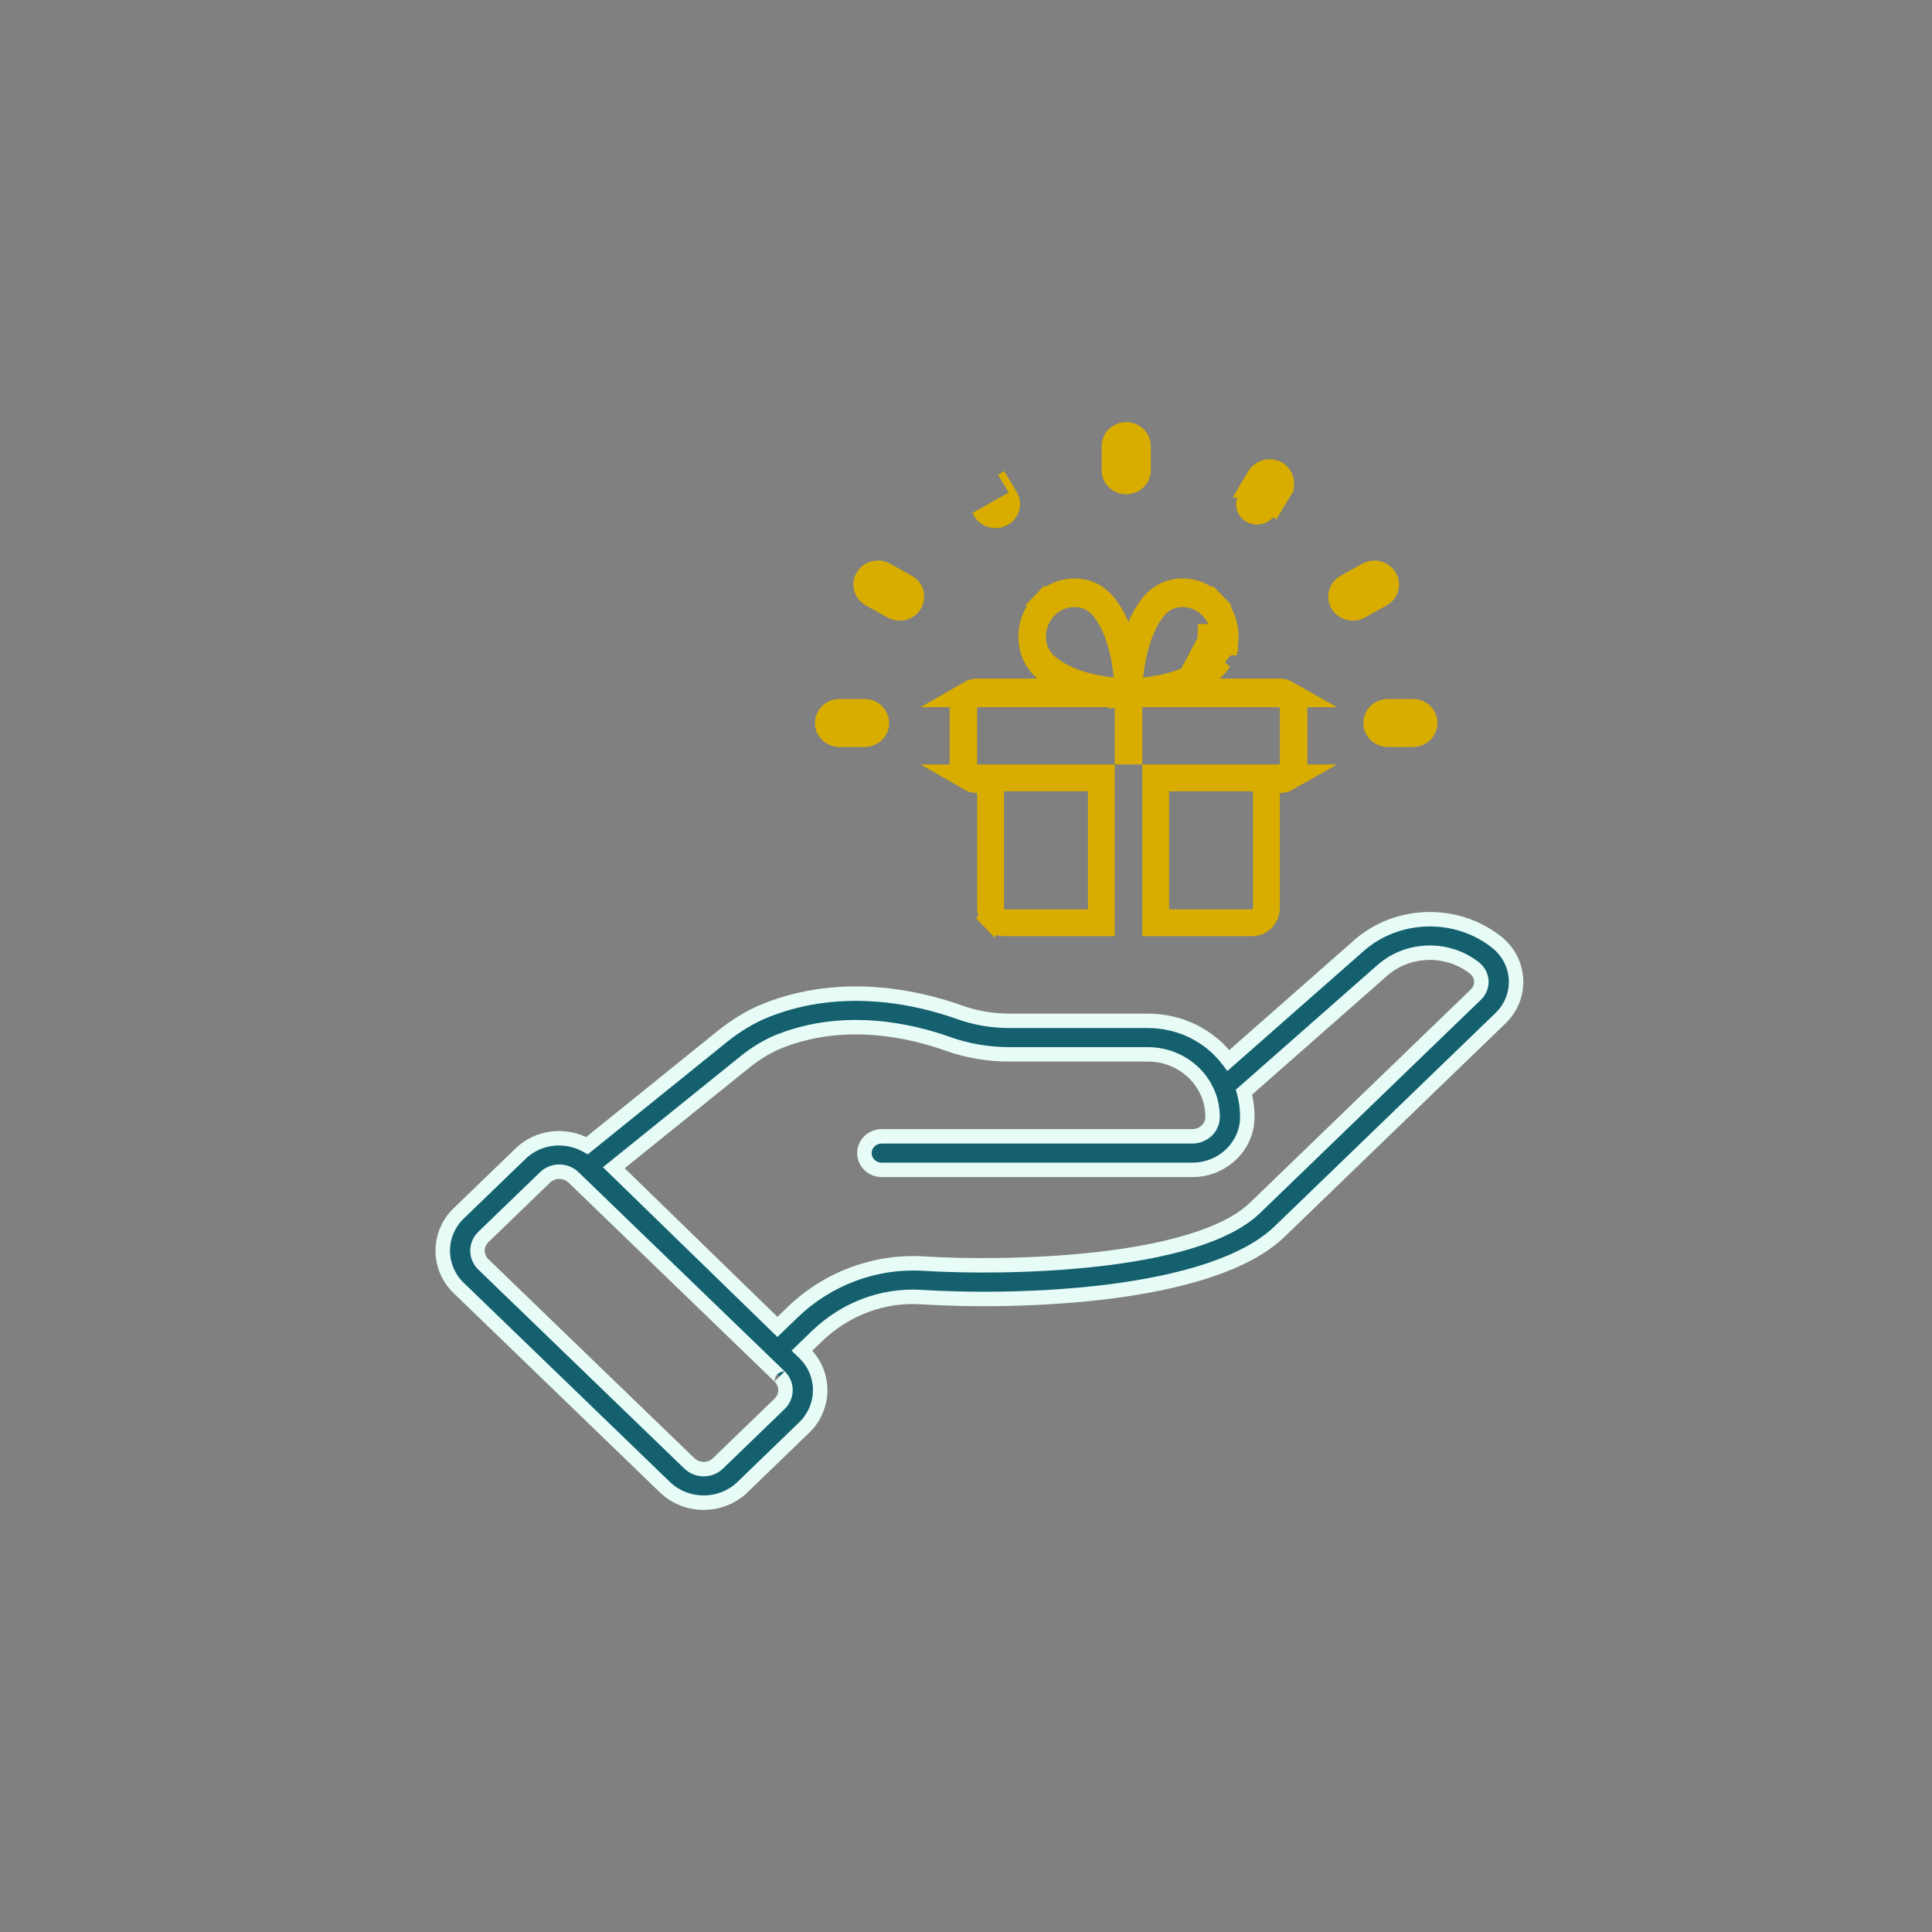
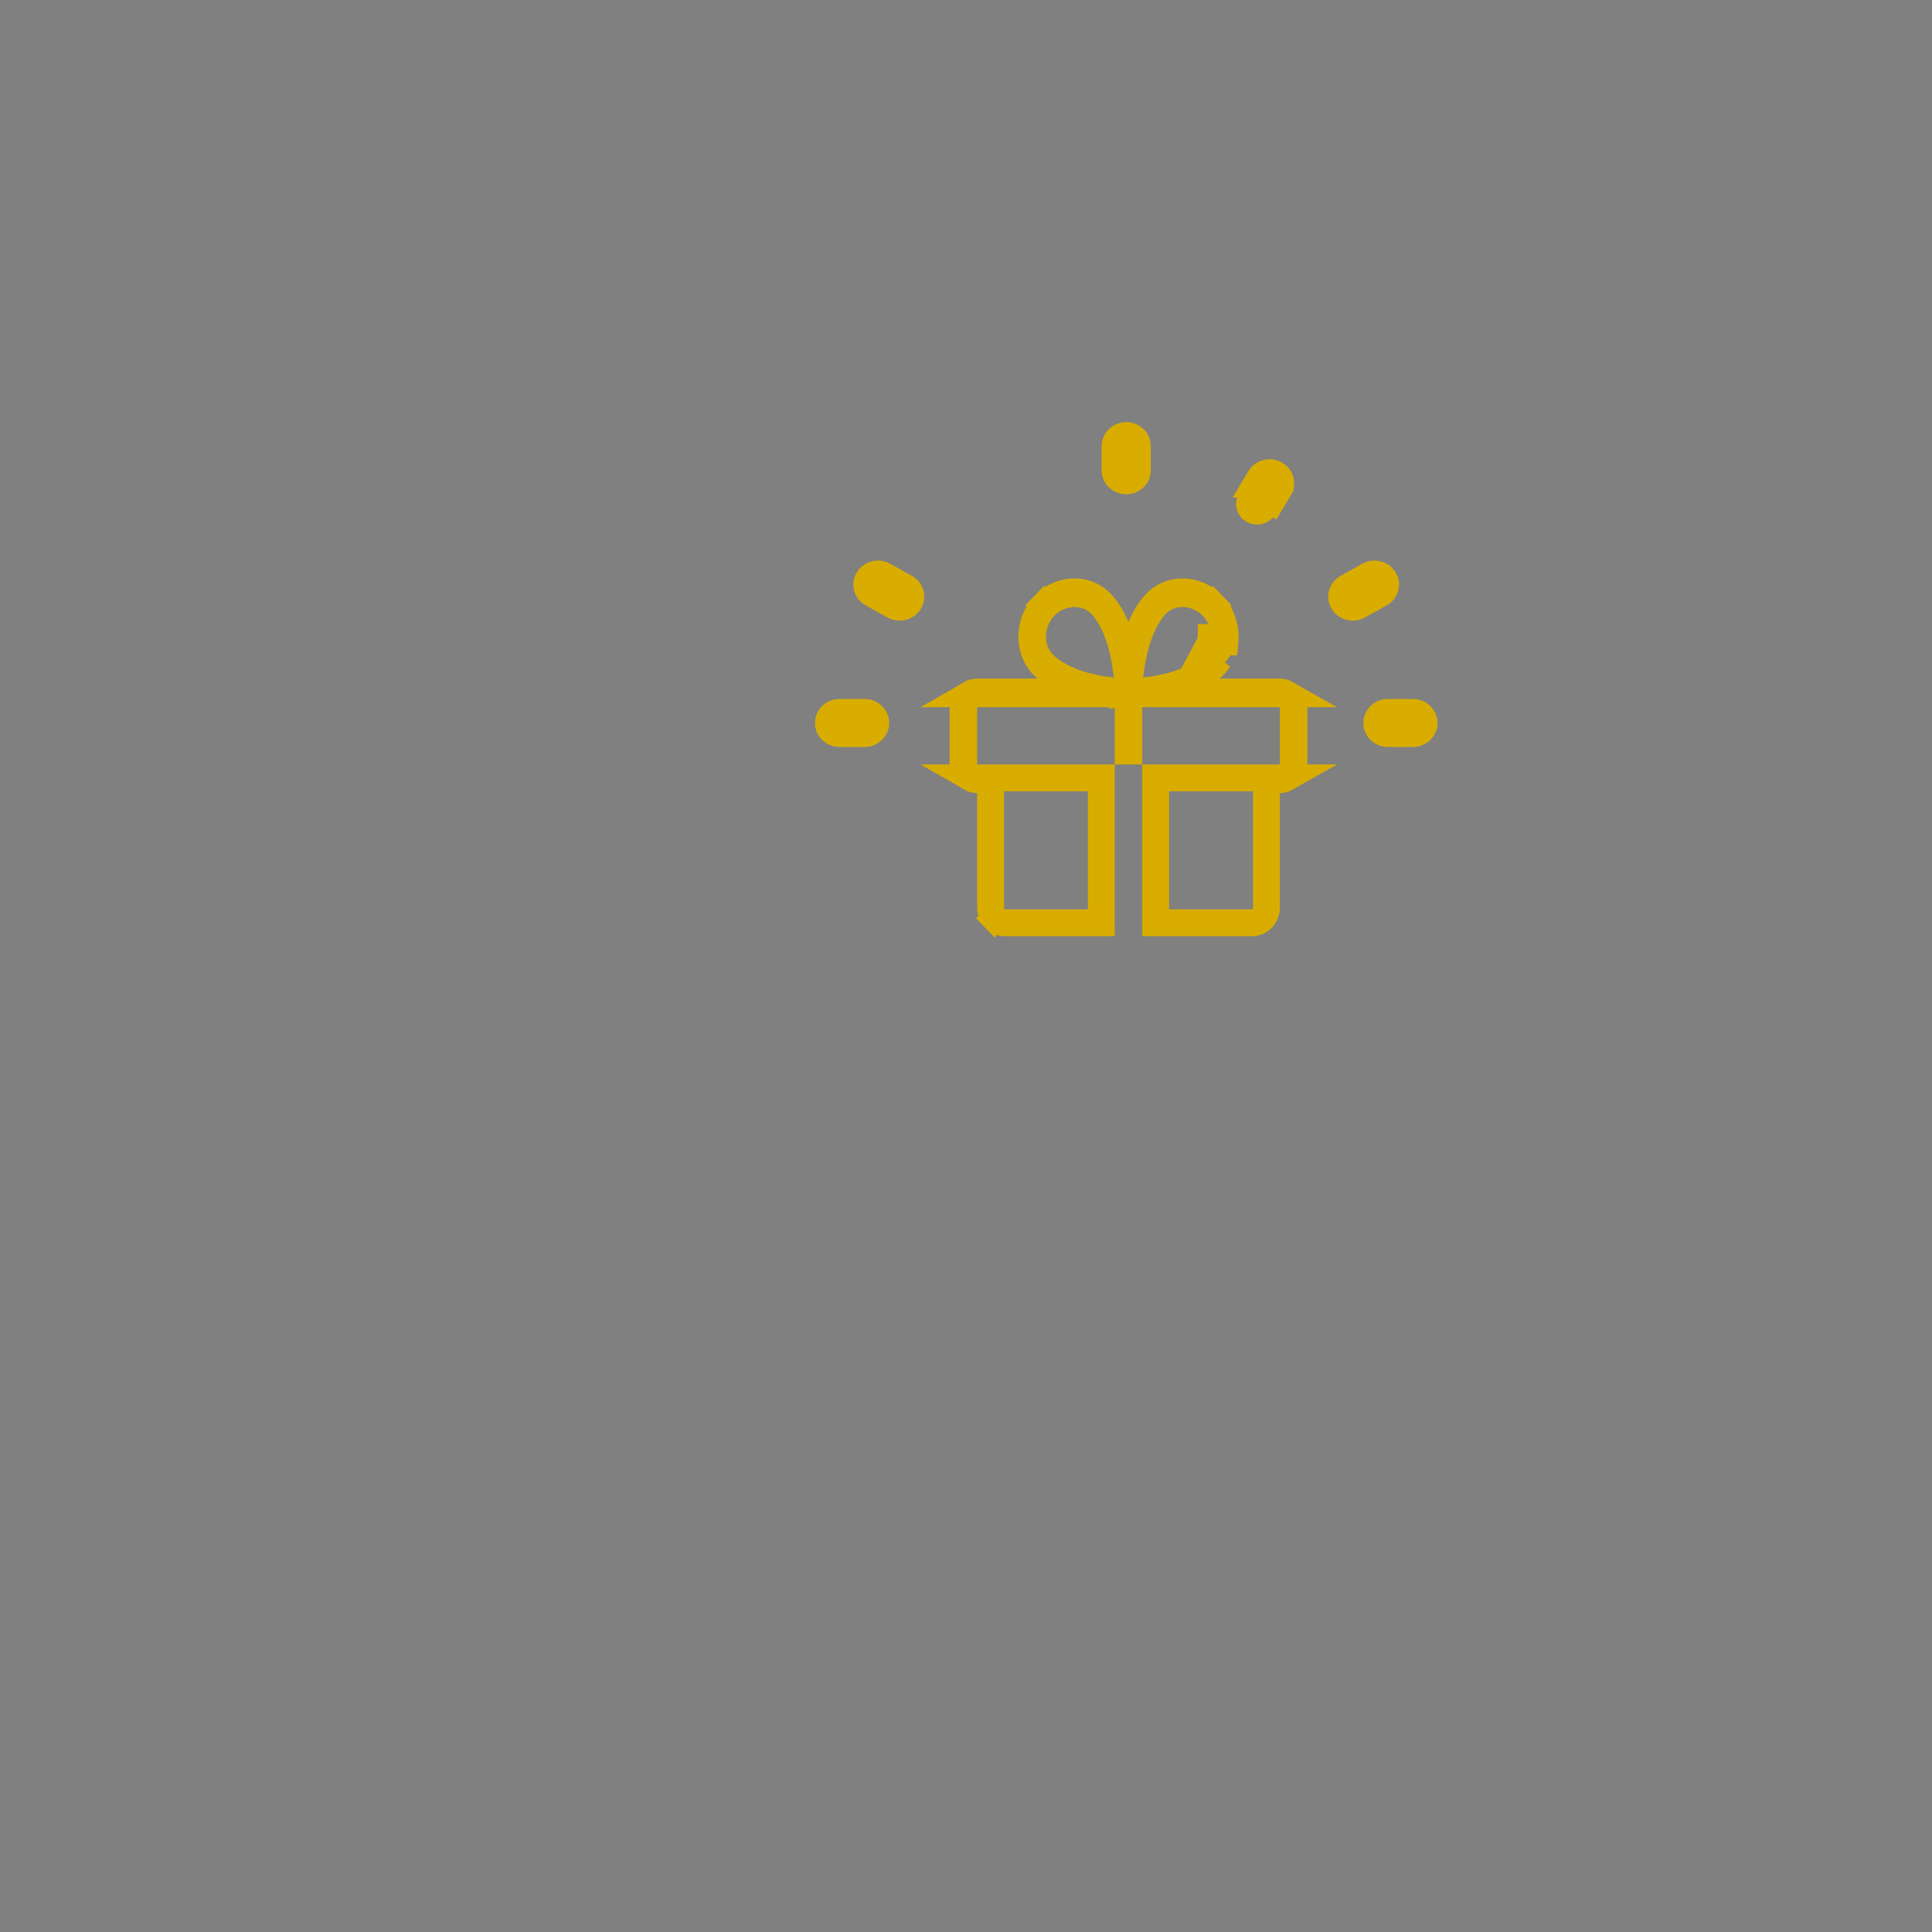
<svg xmlns="http://www.w3.org/2000/svg" width="72" height="72" viewBox="0 0 72 72" fill="none">
  <rect x="0" y="0" width="72" height="72" fill="#808080" stroke="none" />
  <mask id="path-1-outside-1_81_757" maskUnits="userSpaceOnUse" x="15.5" y="33.257" width="42" height="24" fill="black">
-     <rect fill="white" x="15.5" y="33.257" width="42" height="24" />
-     <path d="M55.779 35.114C54.284 33.925 52.076 33.978 50.644 35.239L45.779 39.52C45.087 38.602 43.99 38.043 42.775 38.043H37.626C36.977 38.043 36.349 37.935 35.759 37.724C34.305 37.204 31.436 36.501 28.545 37.654C27.995 37.874 27.445 38.202 26.912 38.632L21.877 42.695C21.094 42.249 20.071 42.344 19.4 42.993L17.099 45.215C16.301 45.985 16.3 47.233 17.099 48.004L24.781 55.424C25.575 56.192 26.871 56.192 27.668 55.424L29.969 53.201C30.765 52.432 30.765 51.181 29.969 50.412L29.887 50.334L30.451 49.79C31.498 48.778 32.908 48.246 34.327 48.338C37.923 48.565 45.142 48.356 47.69 45.894L55.92 37.945C56.746 37.148 56.681 35.833 55.779 35.114ZM29.054 52.317L26.753 54.54C26.461 54.821 25.987 54.821 25.695 54.54L18.014 47.12C18.014 47.12 18.014 47.12 18.013 47.12C17.723 46.84 17.72 46.383 18.014 46.099L20.315 43.877C20.607 43.595 21.079 43.595 21.372 43.877C21.609 44.105 29.18 51.419 29.054 51.296C29.346 51.579 29.346 52.034 29.054 52.317ZM55.005 37.061L46.775 45.01C44.558 47.152 37.493 47.285 34.411 47.091C32.624 46.983 30.846 47.64 29.536 48.906L28.972 49.45C20.616 41.321 23.498 44.125 22.875 43.518L27.742 39.591C28.173 39.243 28.61 38.98 29.039 38.809C31.521 37.82 34.032 38.439 35.309 38.896C36.043 39.159 36.823 39.293 37.626 39.293H42.775C44.132 39.293 45.2 40.36 45.189 41.637C45.186 42.029 44.848 42.348 44.434 42.348H32.861C32.503 42.348 32.214 42.627 32.214 42.973C32.214 43.318 32.503 43.598 32.861 43.598H44.434C45.556 43.598 46.475 42.722 46.483 41.646C46.486 41.323 46.444 41.006 46.359 40.7L51.515 36.163C52.474 35.318 53.953 35.282 54.956 36.081C55.271 36.331 55.291 36.785 55.005 37.061Z" />
-   </mask>
-   <path d="M55.779 35.114C54.284 33.925 52.076 33.978 50.644 35.239L45.779 39.52C45.087 38.602 43.99 38.043 42.775 38.043H37.626C36.977 38.043 36.349 37.935 35.759 37.724C34.305 37.204 31.436 36.501 28.545 37.654C27.995 37.874 27.445 38.202 26.912 38.632L21.877 42.695C21.094 42.249 20.071 42.344 19.4 42.993L17.099 45.215C16.301 45.985 16.3 47.233 17.099 48.004L24.781 55.424C25.575 56.192 26.871 56.192 27.668 55.424L29.969 53.201C30.765 52.432 30.765 51.181 29.969 50.412L29.887 50.334L30.451 49.79C31.498 48.778 32.908 48.246 34.327 48.338C37.923 48.565 45.142 48.356 47.69 45.894L55.92 37.945C56.746 37.148 56.681 35.833 55.779 35.114ZM29.054 52.317L26.753 54.54C26.461 54.821 25.987 54.821 25.695 54.54L18.014 47.12C18.014 47.12 18.014 47.12 18.013 47.12C17.723 46.84 17.72 46.383 18.014 46.099L20.315 43.877C20.607 43.595 21.079 43.595 21.372 43.877C21.609 44.105 29.18 51.419 29.054 51.296C29.346 51.579 29.346 52.034 29.054 52.317ZM55.005 37.061L46.775 45.01C44.558 47.152 37.493 47.285 34.411 47.091C32.624 46.983 30.846 47.64 29.536 48.906L28.972 49.45C20.616 41.321 23.498 44.125 22.875 43.518L27.742 39.591C28.173 39.243 28.61 38.98 29.039 38.809C31.521 37.82 34.032 38.439 35.309 38.896C36.043 39.159 36.823 39.293 37.626 39.293H42.775C44.132 39.293 45.2 40.36 45.189 41.637C45.186 42.029 44.848 42.348 44.434 42.348H32.861C32.503 42.348 32.214 42.627 32.214 42.973C32.214 43.318 32.503 43.598 32.861 43.598H44.434C45.556 43.598 46.475 42.722 46.483 41.646C46.486 41.323 46.444 41.006 46.359 40.7L51.515 36.163C52.474 35.318 53.953 35.282 54.956 36.081C55.271 36.331 55.291 36.785 55.005 37.061Z" fill="#14606E" />
+     </mask>
  <path d="M55.779 35.114L55.947 34.904L55.946 34.904L55.779 35.114ZM50.644 35.239L50.822 35.441L50.822 35.441L50.644 35.239ZM45.779 39.52L45.565 39.682L45.739 39.914L45.957 39.722L45.779 39.52ZM35.759 37.724L35.85 37.471L35.85 37.471L35.759 37.724ZM28.545 37.654L28.445 37.404L28.445 37.404L28.545 37.654ZM26.912 38.632L26.743 38.422L26.743 38.422L26.912 38.632ZM21.877 42.695L21.744 42.929L21.903 43.02L22.046 42.904L21.877 42.695ZM19.4 42.993L19.587 43.187L19.587 43.186L19.4 42.993ZM17.099 45.215L17.285 45.409L17.286 45.409L17.099 45.215ZM17.099 48.004L17.286 47.81L17.285 47.81L17.099 48.004ZM24.781 55.424L24.968 55.23L24.968 55.23L24.781 55.424ZM27.668 55.424L27.855 55.618L27.855 55.618L27.668 55.424ZM29.969 53.201L29.782 53.007L29.782 53.007L29.969 53.201ZM29.969 50.412L29.782 50.606L29.782 50.606L29.969 50.412ZM29.887 50.334L29.7 50.14L29.5 50.334L29.7 50.528L29.887 50.334ZM30.451 49.79L30.264 49.596L30.263 49.596L30.451 49.79ZM34.327 48.338L34.309 48.607L34.31 48.607L34.327 48.338ZM47.69 45.894L47.503 45.7L47.503 45.7L47.69 45.894ZM55.92 37.945L55.733 37.751L55.733 37.752L55.92 37.945ZM26.753 54.54L26.94 54.733L26.94 54.733L26.753 54.54ZM25.695 54.54L25.508 54.734L25.509 54.734L25.695 54.54ZM18.014 47.12L18.201 46.926L17.697 46.44L17.745 47.139L18.014 47.12ZM18.013 47.12L18.252 46.996L18.232 46.956L18.2 46.925L18.013 47.12ZM18.014 46.099L17.826 45.905L17.826 45.906L18.014 46.099ZM20.315 43.877L20.128 43.683L20.128 43.683L20.315 43.877ZM21.372 43.877L21.559 43.683L21.559 43.683L21.372 43.877ZM29.054 51.296L29.241 51.103L28.866 51.49L29.054 51.296ZM46.775 45.01L46.588 44.816L46.775 45.01ZM34.411 47.091L34.428 46.822L34.427 46.822L34.411 47.091ZM28.972 49.45L28.785 49.643L28.972 49.825L29.159 49.644L28.972 49.45ZM22.875 43.518L22.706 43.309L22.469 43.5L22.687 43.711L22.875 43.518ZM27.742 39.591L27.573 39.382L27.573 39.382L27.742 39.591ZM29.039 38.809L29.139 39.06L29.139 39.059L29.039 38.809ZM35.309 38.896L35.218 39.15L35.218 39.15L35.309 38.896ZM45.189 41.637L44.92 41.634L44.92 41.635L45.189 41.637ZM46.483 41.646L46.214 41.644V41.644L46.483 41.646ZM46.359 40.7L46.182 40.498L46.055 40.61L46.1 40.772L46.359 40.7ZM51.515 36.163L51.693 36.365L51.693 36.365L51.515 36.163ZM54.956 36.081L54.788 36.291L54.789 36.292L54.956 36.081ZM55.946 34.904C54.349 33.634 51.996 33.689 50.466 35.037L50.822 35.441C52.156 34.266 54.218 34.217 55.611 35.325L55.946 34.904ZM50.466 35.037L45.602 39.318L45.957 39.722L50.822 35.441L50.466 35.037ZM45.994 39.358C45.251 38.372 44.074 37.774 42.775 37.774V38.312C43.906 38.312 44.923 38.832 45.565 39.682L45.994 39.358ZM42.775 37.774H37.626V38.312H42.775V37.774ZM37.626 37.774C37.007 37.774 36.409 37.671 35.85 37.471L35.668 37.978C36.288 38.2 36.947 38.312 37.626 38.312V37.774ZM35.85 37.471C34.372 36.942 31.427 36.215 28.445 37.404L28.645 37.904C31.445 36.787 34.238 37.465 35.668 37.978L35.85 37.471ZM28.445 37.404C27.866 37.635 27.294 37.978 26.743 38.422L27.081 38.841C27.596 38.426 28.123 38.112 28.645 37.904L28.445 37.404ZM26.743 38.422L21.708 42.485L22.046 42.904L27.081 38.841L26.743 38.422ZM22.01 42.461C21.129 41.959 19.974 42.063 19.213 42.799L19.587 43.186C20.167 42.625 21.059 42.539 21.744 42.929L22.01 42.461ZM19.213 42.799L16.912 45.022L17.286 45.409L19.587 43.187L19.213 42.799ZM16.912 45.021C16.004 45.897 16.003 47.321 16.912 48.198L17.285 47.81C16.597 47.146 16.597 46.073 17.285 45.409L16.912 45.021ZM16.912 48.197L24.593 55.618L24.968 55.23L17.286 47.81L16.912 48.197ZM24.593 55.618C25.493 56.487 26.954 56.486 27.855 55.618L27.481 55.23C26.788 55.898 25.658 55.898 24.968 55.23L24.593 55.618ZM27.855 55.618L30.156 53.395L29.782 53.007L27.481 55.23L27.855 55.618ZM30.156 53.395C31.061 52.52 31.061 51.094 30.156 50.219L29.782 50.606C30.468 51.269 30.468 52.344 29.782 53.007L30.156 53.395ZM30.156 50.219L30.074 50.14L29.7 50.528L29.782 50.606L30.156 50.219ZM30.074 50.528L30.638 49.983L30.263 49.596L29.7 50.14L30.074 50.528ZM30.637 49.983C31.633 49.023 32.969 48.519 34.309 48.607L34.344 48.07C32.847 47.972 31.363 48.534 30.264 49.596L30.637 49.983ZM34.31 48.607C36.121 48.721 38.843 48.726 41.436 48.392C42.733 48.224 44.005 47.972 45.118 47.602C46.228 47.234 47.199 46.743 47.877 46.087L47.503 45.7C46.907 46.276 46.021 46.735 44.948 47.091C43.879 47.446 42.643 47.693 41.367 47.858C38.816 48.187 36.129 48.182 34.344 48.07L34.31 48.607ZM47.877 46.087L56.107 38.139L55.733 37.752L47.503 45.7L47.877 46.087ZM56.107 38.139C57.051 37.228 56.975 35.723 55.947 34.904L55.611 35.325C56.387 35.943 56.441 37.068 55.733 37.751L56.107 38.139ZM28.867 52.124L26.566 54.346L26.94 54.733L29.241 52.511L28.867 52.124ZM26.566 54.346C26.379 54.527 26.069 54.526 25.882 54.346L25.509 54.734C25.904 55.115 26.544 55.116 26.94 54.733L26.566 54.346ZM25.882 54.347L18.201 46.926L17.826 47.314L25.508 54.734L25.882 54.347ZM18.014 47.12C17.745 47.139 17.897 46.878 18.195 46.922C18.208 46.934 18.227 46.956 18.235 46.967C18.241 46.976 18.245 46.983 18.245 46.983C18.247 46.987 18.249 46.99 18.249 46.99C18.25 46.992 18.251 46.993 18.251 46.993C18.251 46.994 18.252 46.995 18.252 46.995C18.252 46.995 18.252 46.996 18.252 46.996C18.252 46.996 18.252 46.996 18.252 46.996C18.253 46.996 18.253 46.996 18.253 46.996C18.253 46.996 18.252 46.996 18.252 46.996L17.774 47.243C17.774 47.244 17.774 47.244 17.774 47.244C17.774 47.244 17.774 47.244 17.774 47.244C17.774 47.244 17.775 47.244 17.775 47.245C17.775 47.245 17.775 47.245 17.775 47.245C17.775 47.245 17.776 47.246 17.776 47.247C17.776 47.247 17.777 47.248 17.778 47.25C17.778 47.25 17.779 47.253 17.782 47.257C17.782 47.257 17.786 47.265 17.792 47.273C17.8 47.284 17.819 47.307 17.832 47.319C18.13 47.363 18.282 47.102 18.014 47.12ZM18.2 46.925C18.019 46.752 18.017 46.471 18.201 46.292L17.826 45.906C17.423 46.296 17.426 46.929 17.826 47.314L18.2 46.925ZM18.201 46.293L20.502 44.07L20.128 43.683L17.826 45.905L18.201 46.293ZM20.501 44.071C20.69 43.889 20.997 43.889 21.185 44.071L21.559 43.683C21.162 43.301 20.525 43.3 20.128 43.683L20.501 44.071ZM21.185 44.07C21.303 44.185 23.255 46.07 25.162 47.912C26.115 48.833 27.057 49.742 27.753 50.414C28.101 50.751 28.387 51.027 28.583 51.216C28.68 51.31 28.755 51.382 28.804 51.429C28.828 51.453 28.846 51.47 28.856 51.48C28.862 51.485 28.865 51.489 28.867 51.49C28.867 51.491 28.868 51.491 28.868 51.491C28.868 51.491 28.868 51.491 28.868 51.491C28.868 51.492 29.249 51.485 29.242 51.104C29.242 51.104 29.242 51.104 29.241 51.103L28.867 51.49C28.868 51.491 28.868 51.491 28.868 51.492C28.862 51.111 29.242 51.104 29.242 51.104C29.242 51.104 29.242 51.104 29.242 51.104C29.242 51.104 29.241 51.103 29.241 51.103C29.239 51.101 29.236 51.098 29.23 51.093C29.22 51.083 29.202 51.066 29.178 51.042C29.129 50.995 29.054 50.923 28.957 50.828C28.761 50.64 28.475 50.363 28.127 50.027C27.431 49.355 26.489 48.445 25.536 47.525C23.629 45.683 21.677 43.797 21.559 43.683L21.185 44.07ZM28.866 51.49C29.049 51.667 29.049 51.947 28.866 52.124L29.241 52.511C29.643 52.122 29.642 51.491 29.241 51.103L28.866 51.49ZM54.818 36.868L46.588 44.816L46.962 45.204L55.192 37.255L54.818 36.868ZM46.588 44.816C46.079 45.308 45.27 45.703 44.263 46.008C43.262 46.313 42.092 46.522 40.887 46.659C38.477 46.933 35.957 46.918 34.428 46.822L34.394 47.359C35.948 47.457 38.501 47.473 40.948 47.194C42.172 47.054 43.376 46.84 44.42 46.524C45.458 46.208 46.363 45.783 46.962 45.204L46.588 44.816ZM34.427 46.822C32.564 46.709 30.713 47.395 29.349 48.712L29.723 49.1C30.98 47.886 32.684 47.256 34.395 47.359L34.427 46.822ZM29.349 48.712L28.785 49.256L29.159 49.644L29.723 49.1L29.349 48.712ZM29.16 49.257C24.982 45.193 23.613 43.861 23.211 43.47C23.111 43.373 23.071 43.334 23.062 43.325C23.061 43.324 23.061 43.324 23.06 43.324C23.06 43.323 23.059 43.323 23.059 43.322C22.68 43.329 22.685 43.709 22.685 43.709C22.685 43.709 22.685 43.71 22.685 43.71C22.685 43.71 22.686 43.71 22.686 43.711C22.688 43.712 22.69 43.715 22.694 43.719C22.702 43.726 22.715 43.738 22.728 43.751C22.754 43.776 22.782 43.804 22.785 43.807C22.785 43.807 22.785 43.807 22.785 43.807C22.785 43.807 22.785 43.807 22.785 43.807C22.78 43.427 23.16 43.42 23.161 43.421C23.161 43.421 23.161 43.421 23.16 43.421C23.16 43.42 23.159 43.419 23.157 43.418C23.154 43.415 23.149 43.41 23.142 43.403C23.127 43.388 23.101 43.363 23.062 43.325L22.687 43.711C22.726 43.749 22.751 43.774 22.766 43.789C22.774 43.796 22.779 43.801 22.782 43.804C22.784 43.805 22.785 43.806 22.785 43.807C22.785 43.807 22.785 43.807 22.786 43.807C22.786 43.808 23.167 43.801 23.161 43.422C23.161 43.422 23.161 43.421 23.161 43.421C23.161 43.421 23.161 43.421 23.161 43.421C23.158 43.418 23.129 43.39 23.103 43.365C23.09 43.352 23.078 43.34 23.07 43.333C23.066 43.329 23.063 43.326 23.062 43.325C23.061 43.324 23.061 43.324 23.061 43.324C23.061 43.324 23.061 43.324 23.061 43.324C23.061 43.324 23.066 43.704 22.687 43.711C22.686 43.711 22.686 43.71 22.686 43.71C22.686 43.71 22.686 43.71 22.687 43.711C22.695 43.72 22.735 43.759 22.836 43.856C23.238 44.247 24.607 45.579 28.785 49.643L29.16 49.257ZM23.044 43.728L27.911 39.801L27.573 39.382L22.706 43.309L23.044 43.728ZM27.911 39.801C28.325 39.467 28.739 39.219 29.139 39.06L28.939 38.559C28.481 38.742 28.021 39.02 27.573 39.382L27.911 39.801ZM29.139 39.059C31.529 38.106 33.964 38.7 35.218 39.15L35.399 38.643C34.101 38.178 31.512 37.533 28.939 38.559L29.139 39.059ZM35.218 39.15C35.982 39.423 36.793 39.562 37.626 39.562V39.024C36.853 39.024 36.104 38.895 35.399 38.643L35.218 39.15ZM37.626 39.562H42.775V39.024H37.626V39.562ZM42.775 39.562C43.99 39.562 44.929 40.514 44.92 41.634L45.459 41.639C45.47 40.205 44.275 39.024 42.775 39.024V39.562ZM44.92 41.635C44.918 41.866 44.713 42.078 44.434 42.078V42.617C44.982 42.617 45.455 42.191 45.459 41.639L44.92 41.635ZM44.434 42.078H32.861V42.617H44.434V42.078ZM32.861 42.078C32.364 42.078 31.944 42.47 31.944 42.973H32.483C32.483 42.785 32.643 42.617 32.861 42.617V42.078ZM31.944 42.973C31.944 43.476 32.364 43.867 32.861 43.867V43.329C32.643 43.329 32.483 43.161 32.483 42.973H31.944ZM32.861 43.867H44.434V43.329H32.861V43.867ZM44.434 43.867C45.694 43.867 46.743 42.882 46.752 41.648L46.214 41.644C46.207 42.562 45.419 43.329 44.434 43.329V43.867ZM46.752 41.648C46.755 41.3 46.71 40.959 46.619 40.629L46.1 40.772C46.178 41.054 46.216 41.346 46.214 41.644L46.752 41.648ZM46.537 40.903L51.693 36.365L51.337 35.961L46.182 40.498L46.537 40.903ZM51.693 36.365C52.554 35.606 53.887 35.574 54.788 36.291L55.124 35.87C54.019 34.991 52.394 35.029 51.337 35.961L51.693 36.365ZM54.789 36.292C54.976 36.44 54.987 36.704 54.818 36.868L55.192 37.255C55.595 36.865 55.566 36.221 55.123 35.87L54.789 36.292Z" fill="#E8FCF7" mask="url(#path-1-outside-1_81_757)" />
  <path d="M41.971 18.285C42.399 18.285 42.753 17.95 42.753 17.525V16.625C42.753 16.201 42.399 15.865 41.971 15.865C41.544 15.865 41.19 16.201 41.19 16.625V17.525C41.19 17.95 41.544 18.285 41.971 18.285Z" fill="#D8AD00" stroke="#D8AD00" stroke-width="0.269" />
-   <path d="M37.775 18.405L37.775 18.405C37.993 18.771 37.862 19.237 37.488 19.445M37.775 18.405L36.423 19.168C36.423 19.168 36.423 19.168 36.423 19.168C36.642 19.535 37.121 19.65 37.488 19.445M37.775 18.405L37.309 17.626L37.775 18.405ZM37.488 19.445L37.422 19.328L37.488 19.445C37.488 19.445 37.488 19.445 37.488 19.445Z" fill="#D8AD00" stroke="#D8AD00" stroke-width="0.269" />
  <path d="M32.331 22.444L32.331 22.444L33.138 22.894L33.138 22.894C33.51 23.101 33.986 22.979 34.203 22.617L34.203 22.617C34.422 22.25 34.29 21.785 33.916 21.576L33.916 21.576L33.109 21.126C33.109 21.126 33.109 21.126 33.109 21.126C32.736 20.919 32.26 21.041 32.044 21.404L32.044 21.404C31.825 21.77 31.957 22.236 32.331 22.444Z" fill="#D8AD00" stroke="#D8AD00" stroke-width="0.269" />
  <path d="M31.288 27.703H32.219C32.647 27.703 33.001 27.368 33.001 26.944C33.001 26.52 32.647 26.184 32.219 26.184H31.288C30.86 26.184 30.506 26.52 30.506 26.944C30.506 27.368 30.86 27.703 31.288 27.703Z" fill="#D8AD00" stroke="#D8AD00" stroke-width="0.269" />
  <path d="M50.942 26.944C50.942 27.368 51.297 27.703 51.724 27.703H52.656C53.083 27.703 53.437 27.368 53.437 26.944C53.437 26.52 53.083 26.184 52.656 26.184H51.724C51.297 26.184 50.942 26.52 50.942 26.944Z" fill="#D8AD00" stroke="#D8AD00" stroke-width="0.269" />
  <path d="M50.804 22.894L50.804 22.894L51.611 22.444L51.611 22.444C51.985 22.236 52.117 21.77 51.898 21.404L51.898 21.404C51.681 21.042 51.205 20.918 50.833 21.126C50.833 21.126 50.833 21.127 50.833 21.127L50.026 21.576L50.026 21.576C49.653 21.785 49.521 22.25 49.739 22.617L49.739 22.617C49.957 22.98 50.433 23.101 50.804 22.894Z" fill="#D8AD00" stroke="#D8AD00" stroke-width="0.269" />
  <path d="M47.989 18.391L47.989 18.391L47.523 19.17L47.523 19.17L47.408 19.101C47.228 19.403 46.83 19.501 46.524 19.33C46.214 19.157 46.108 18.775 46.287 18.476L47.989 18.391ZM47.989 18.391C48.208 18.025 48.077 17.559 47.703 17.35M47.989 18.391L46.172 18.407L46.638 17.628C46.638 17.628 46.638 17.628 46.638 17.628C46.855 17.264 47.331 17.142 47.703 17.35M47.703 17.35C47.703 17.35 47.703 17.35 47.703 17.35L47.637 17.468L47.703 17.35C47.703 17.35 47.703 17.35 47.703 17.35Z" fill="#D8AD00" stroke="#D8AD00" stroke-width="0.269" />
  <path d="M44.123 25.789L45.117 24.914C45.133 24.9 45.144 24.891 45.152 24.884C45.163 24.875 45.169 24.87 45.177 24.862L45.184 24.855L45.184 24.855C45.273 24.772 45.353 24.677 45.42 24.573L45.183 24.791C44.804 25.14 44.322 25.358 43.88 25.497C43.432 25.638 42.989 25.709 42.656 25.746L42.069 25.811L42.069 25.815L42.052 25.813L42.036 25.815L42.037 25.812L41.454 25.748C41.121 25.711 40.679 25.64 40.231 25.499C39.788 25.359 39.308 25.14 38.928 24.79L38.925 24.787L38.925 24.787C38.785 24.655 38.674 24.496 38.598 24.319C38.522 24.144 38.482 23.955 38.479 23.764C38.475 23.554 38.511 23.345 38.585 23.148C38.66 22.951 38.773 22.769 38.917 22.615C39.061 22.461 39.235 22.338 39.428 22.253C39.621 22.168 39.83 22.123 40.041 22.123L40.042 22.123L40.074 22.123H40.079L40.079 22.123C40.272 22.125 40.462 22.169 40.636 22.25C40.81 22.332 40.965 22.45 41.092 22.595L41.095 22.599L41.095 22.599C41.429 22.991 41.636 23.486 41.768 23.941C41.903 24.401 41.971 24.858 42.006 25.2L42.053 25.66L42.104 25.195C42.144 24.824 42.221 24.361 42.359 23.904C42.495 23.453 42.702 22.973 43.022 22.599L43.025 22.595L43.025 22.595C43.151 22.45 43.306 22.333 43.48 22.251C43.655 22.169 43.844 22.126 44.037 22.124L44.043 22.124V22.124H44.074H44.077V22.124C44.288 22.125 44.497 22.17 44.69 22.256C44.883 22.342 45.056 22.466 45.199 22.621L44.833 22.961L45.199 22.621C45.343 22.775 45.455 22.957 45.529 23.155C45.602 23.352 45.638 23.562 45.632 23.772C45.632 23.773 45.632 23.774 45.632 23.774L45.133 23.762C45.132 23.816 45.126 23.87 45.116 23.923L44.123 25.789ZM44.123 25.789H45.448H47.697C47.782 25.789 47.867 25.812 47.944 25.856H47.697H42.568H42.068V26.356V27.989H42.043V26.356V25.856H41.543H36.415H36.168C36.244 25.812 36.329 25.789 36.415 25.789H38.663H39.932L39.004 24.924C38.986 24.906 38.968 24.891 38.955 24.879C38.952 24.877 38.949 24.874 38.946 24.872C38.938 24.864 38.931 24.859 38.925 24.854C38.782 24.721 38.666 24.558 38.584 24.374C38.502 24.189 38.457 23.988 38.453 23.784L38.453 23.784L38.453 23.78C38.446 23.549 38.485 23.32 38.567 23.106C38.648 22.892 38.77 22.7 38.925 22.539L38.564 22.192L38.925 22.539C39.079 22.379 39.262 22.254 39.462 22.171C39.662 22.089 39.875 22.05 40.089 22.056L40.093 22.056C40.282 22.061 40.468 22.105 40.641 22.188C40.813 22.271 40.968 22.39 41.096 22.539C41.302 22.787 41.469 23.068 41.592 23.371L42.056 24.509L42.519 23.371C42.642 23.068 42.809 22.787 43.015 22.539C43.143 22.39 43.298 22.271 43.47 22.188C43.643 22.105 43.829 22.061 44.018 22.056L44.022 22.056C44.236 22.05 44.449 22.089 44.649 22.171C44.849 22.254 45.032 22.379 45.186 22.539L45.547 22.192L45.186 22.539C45.341 22.7 45.463 22.892 45.544 23.106C45.626 23.32 45.665 23.549 45.658 23.78L45.658 23.784C45.657 23.83 45.654 23.877 45.649 23.923H45.622L44.123 25.789ZM48.197 26.356V26.181C48.213 26.237 48.222 26.296 48.222 26.356V28.489C48.222 28.549 48.213 28.608 48.197 28.664V28.489V26.356ZM47.697 28.989H47.944C47.867 29.033 47.782 29.056 47.697 29.056H47.197V29.556V33.822C47.197 33.979 47.137 34.125 47.036 34.23C46.935 34.334 46.804 34.389 46.671 34.389H43.068V28.989H47.697ZM35.889 26.356C35.889 26.296 35.898 26.237 35.915 26.181V26.356V28.489V28.664C35.898 28.608 35.889 28.549 35.889 28.489V26.356ZM36.415 29.056C36.329 29.056 36.244 29.033 36.168 28.989H36.415H41.043V34.389H37.44C37.307 34.389 37.176 34.334 37.075 34.23L36.715 34.576L37.075 34.23C36.974 34.125 36.915 33.979 36.915 33.822V29.556V29.056H36.415Z" stroke="#D8AD00" />
</svg>